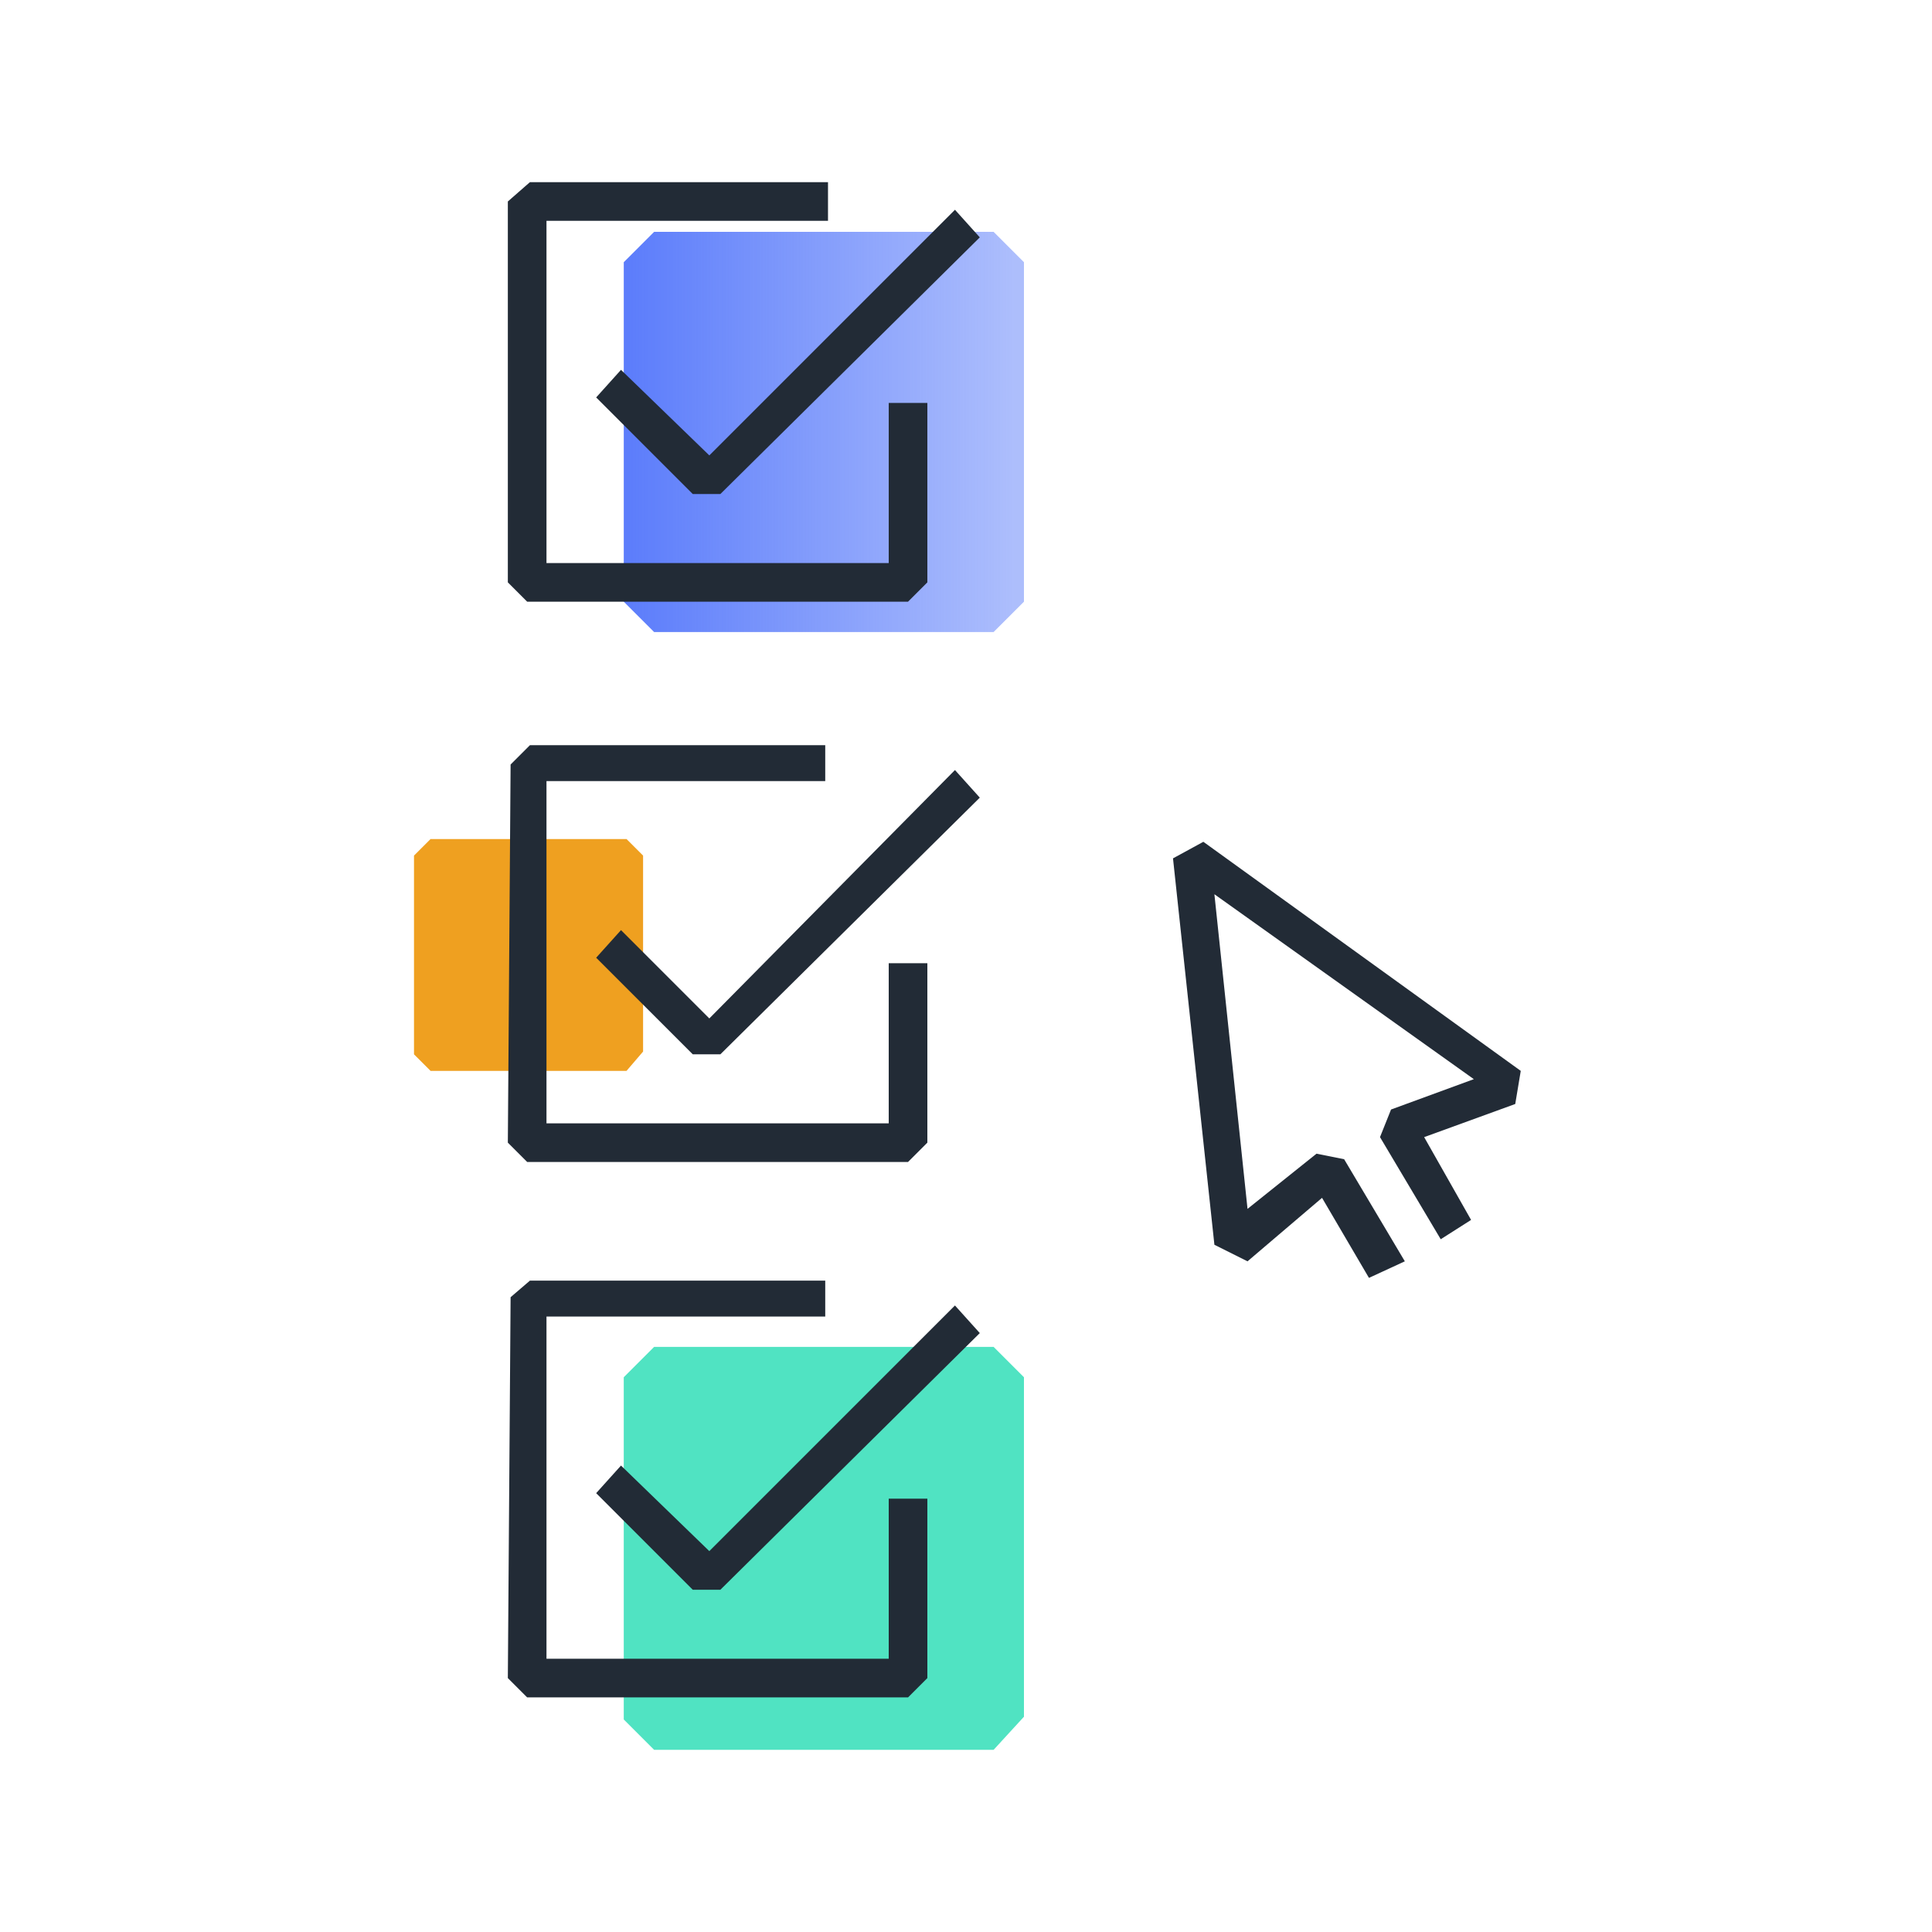
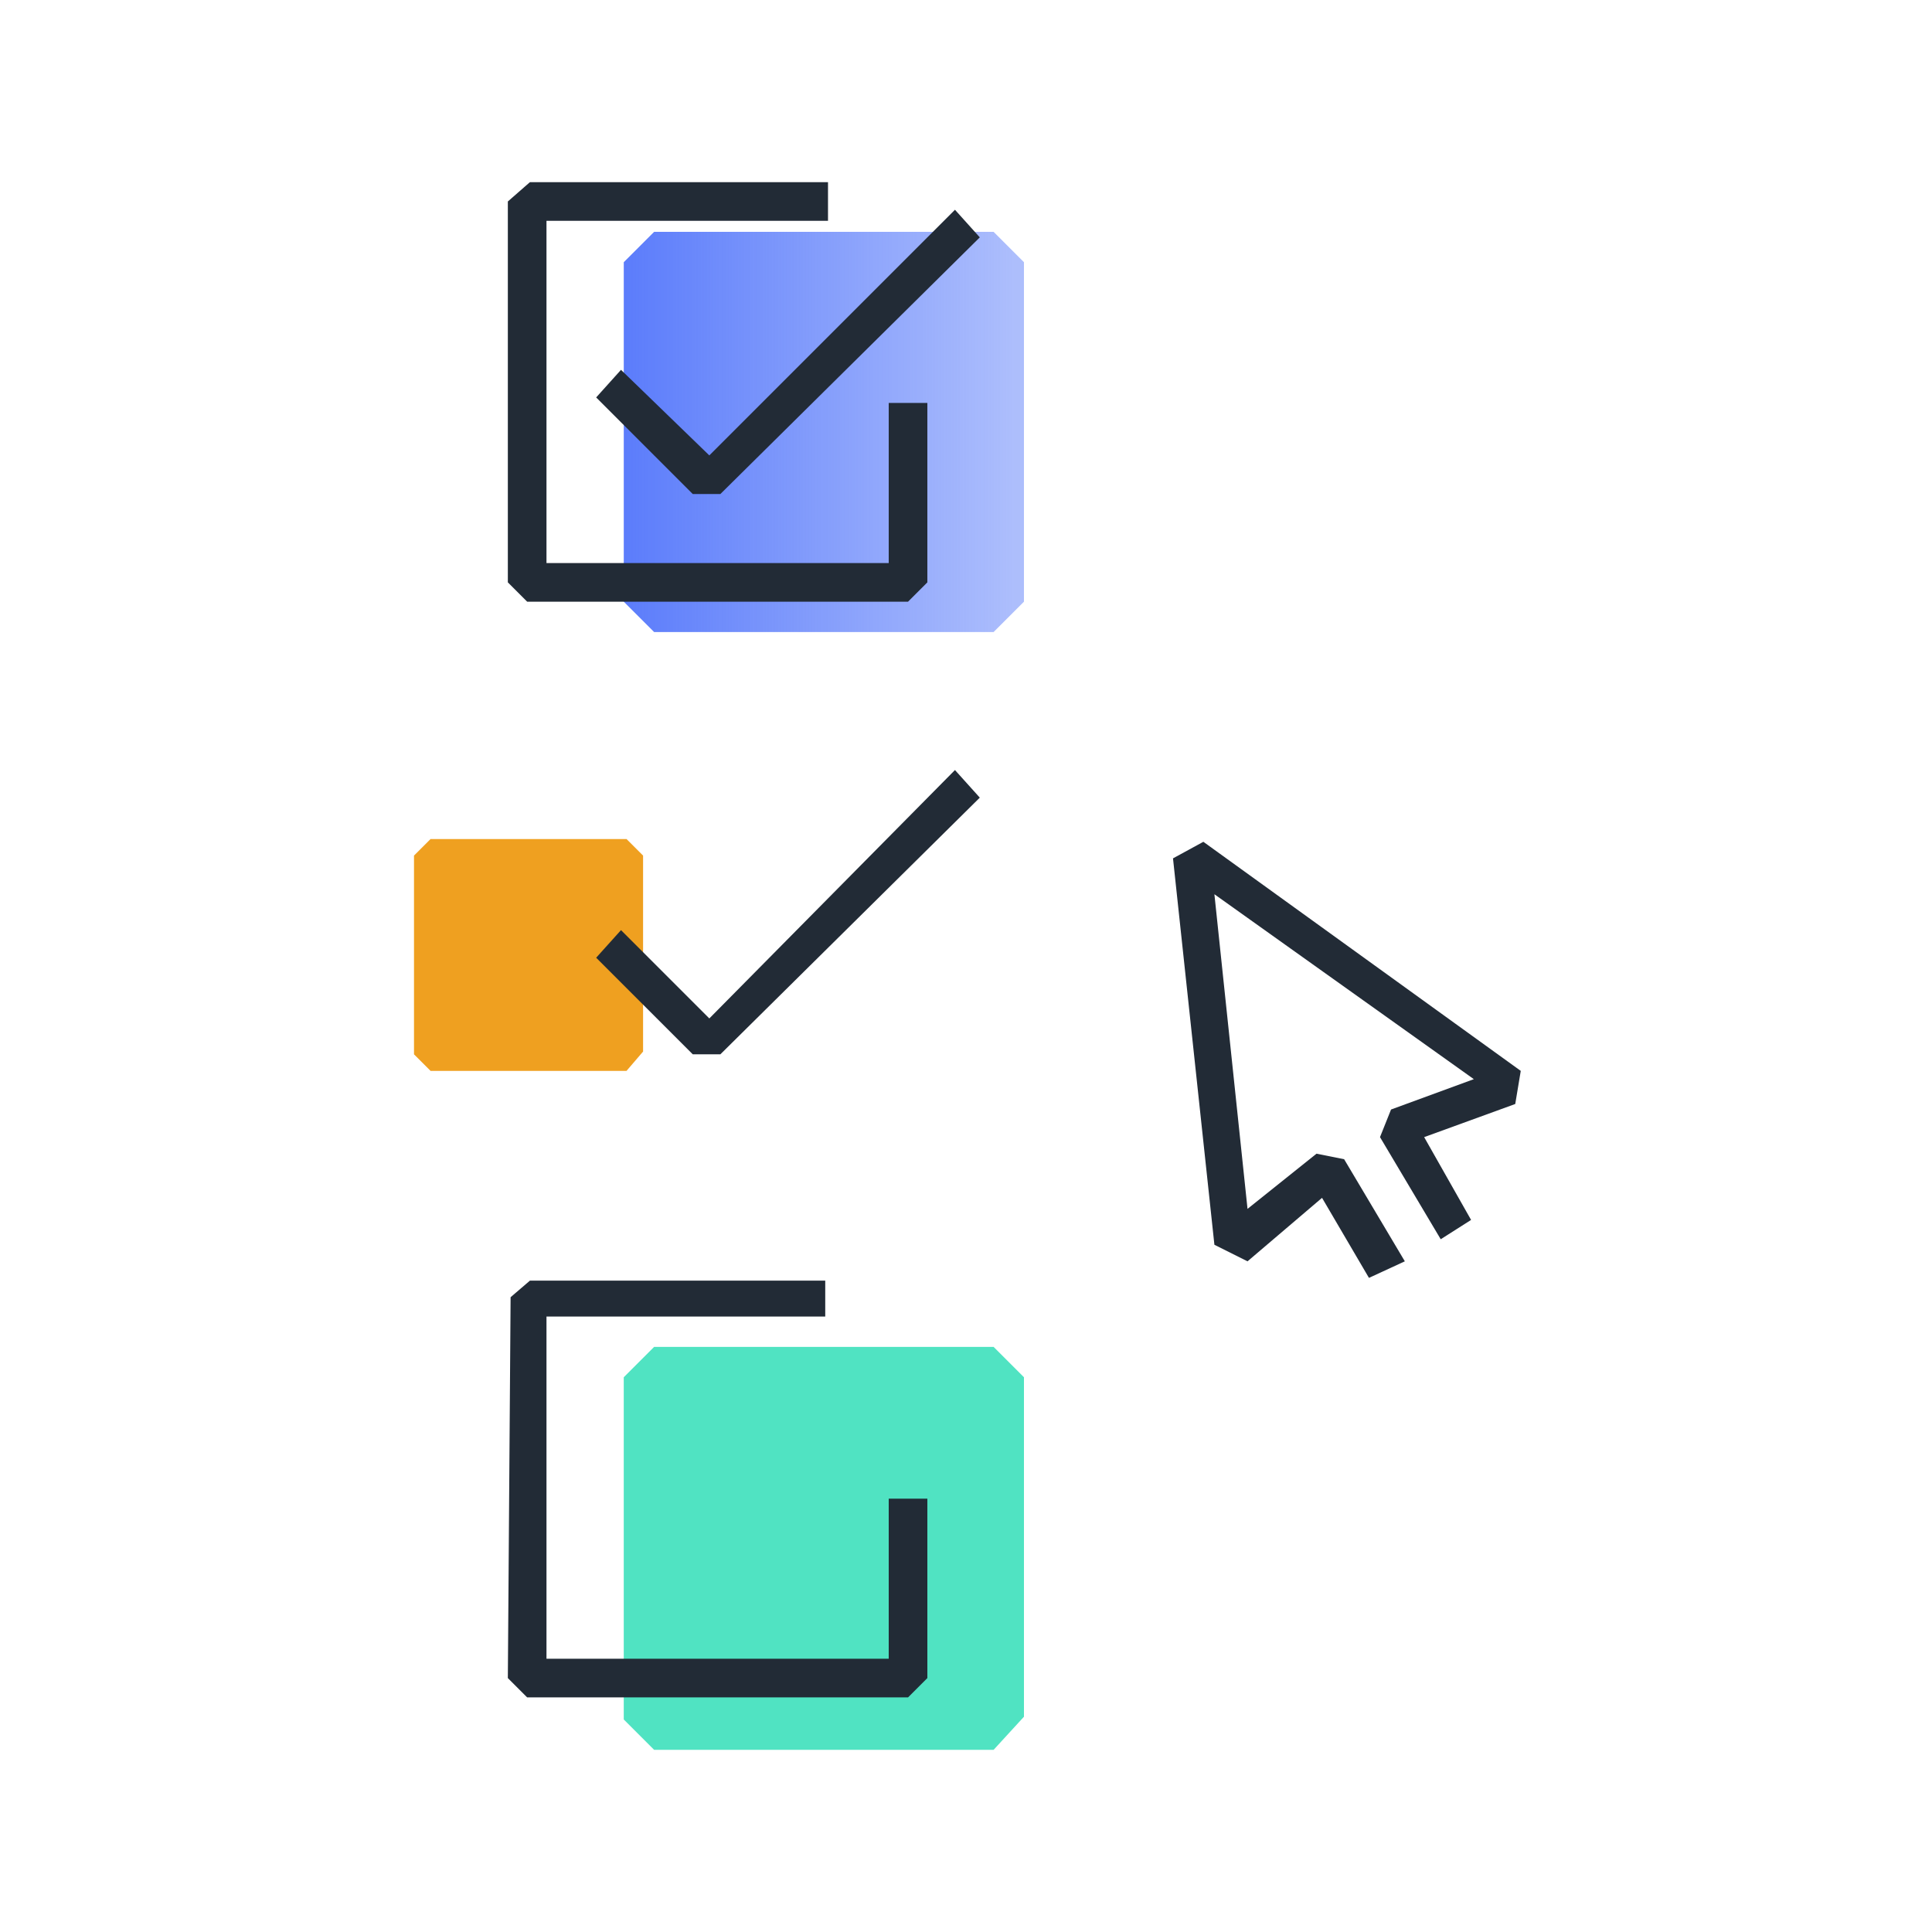
<svg xmlns="http://www.w3.org/2000/svg" version="1.1" id="Layer_1" x="0px" y="0px" viewBox="0 0 70 70" style="enable-background:new 0 0 70 70;" xml:space="preserve">
  <style type="text/css">
	.st0{fill:#50E3C2;}
	.st1{fill:#EFA020;}
	.st2{fill:url(#SVGID_1_);}
	.st3{fill:#222B36;}
</style>
  <g>
    <path class="st0" d="M36,63.4H23.7l-1.1-1.1V49.9l1.1-1.1H36l1.1,1.1v12.3L36,63.4z" />
    <path class="st1" d="M22.7,38.8h-7.1l-0.6-0.6V31l0.6-0.6h7.1l0.6,0.6v7.1L22.7,38.8z" />
    <linearGradient id="SVGID_1_" gradientUnits="userSpaceOnUse" x1="22.533" y1="15.668" x2="37.091" y2="15.668">
      <stop offset="0" style="stop-color:#5B7CFB" />
      <stop offset="0.98" style="stop-color:#5B7DFA;stop-opacity:0.5" />
    </linearGradient>
    <path class="st2" d="M36,22.9H23.7l-1.1-1.1V9.5l1.1-1.1H36l1.1,1.1v12.3L36,22.9z" />
    <polygon class="st3" points="32.2,14.6 32.2,20.4 19.8,20.4 19.8,8 30,8 30,6.6 19.2,6.6 19.2,6.6 18.4,7.3 18.4,7.3 18.4,21.1    18.4,21.1 19.1,21.8 19.1,21.8 32.9,21.8 33.6,21.1 33.6,21.1 33.6,14.6  " />
    <polygon class="st3" points="25.1,17.9 21.6,14.4 22.5,13.4 25.7,16.5 34.6,7.6 35.5,8.6 26.1,17.9  " />
-     <polygon class="st3" points="19.1,42.1 18.4,41.4 18.5,27.7 19.2,27 29.9,27 29.9,28.3 19.8,28.3 19.8,40.7 32.2,40.7 32.2,34.9    33.6,34.9 33.6,41.4 32.9,42.1  " />
    <polygon class="st3" points="25.1,38.2 21.6,34.7 22.5,33.7 25.7,36.9 34.6,27.9 35.5,28.9 26.1,38.2  " />
    <polygon class="st3" points="19.1,61.5 18.4,60.8 18.5,47 19.2,46.4 29.9,46.4 29.9,47.7 19.8,47.7 19.8,60.1 32.2,60.1 32.2,54.3    33.6,54.3 33.6,60.8 32.9,61.5  " />
-     <polygon class="st3" points="25.1,57.6 21.6,54.1 22.5,53.1 25.7,56.2 34.6,47.3 35.5,48.3 26.1,57.6  " />
    <polygon class="st3" points="47.9,43.4 45.2,45.7 44,45.1 42.5,31.1 43.6,30.5 55.1,38.8 54.9,40 51.6,41.2 53.3,44.2 52.2,44.9    50,41.2 50.4,40.2 53.4,39.1 44,32.4 45.2,43.8 47.7,41.8 48.7,42 50.9,45.7 49.6,46.3  " />
  </g>
</svg>